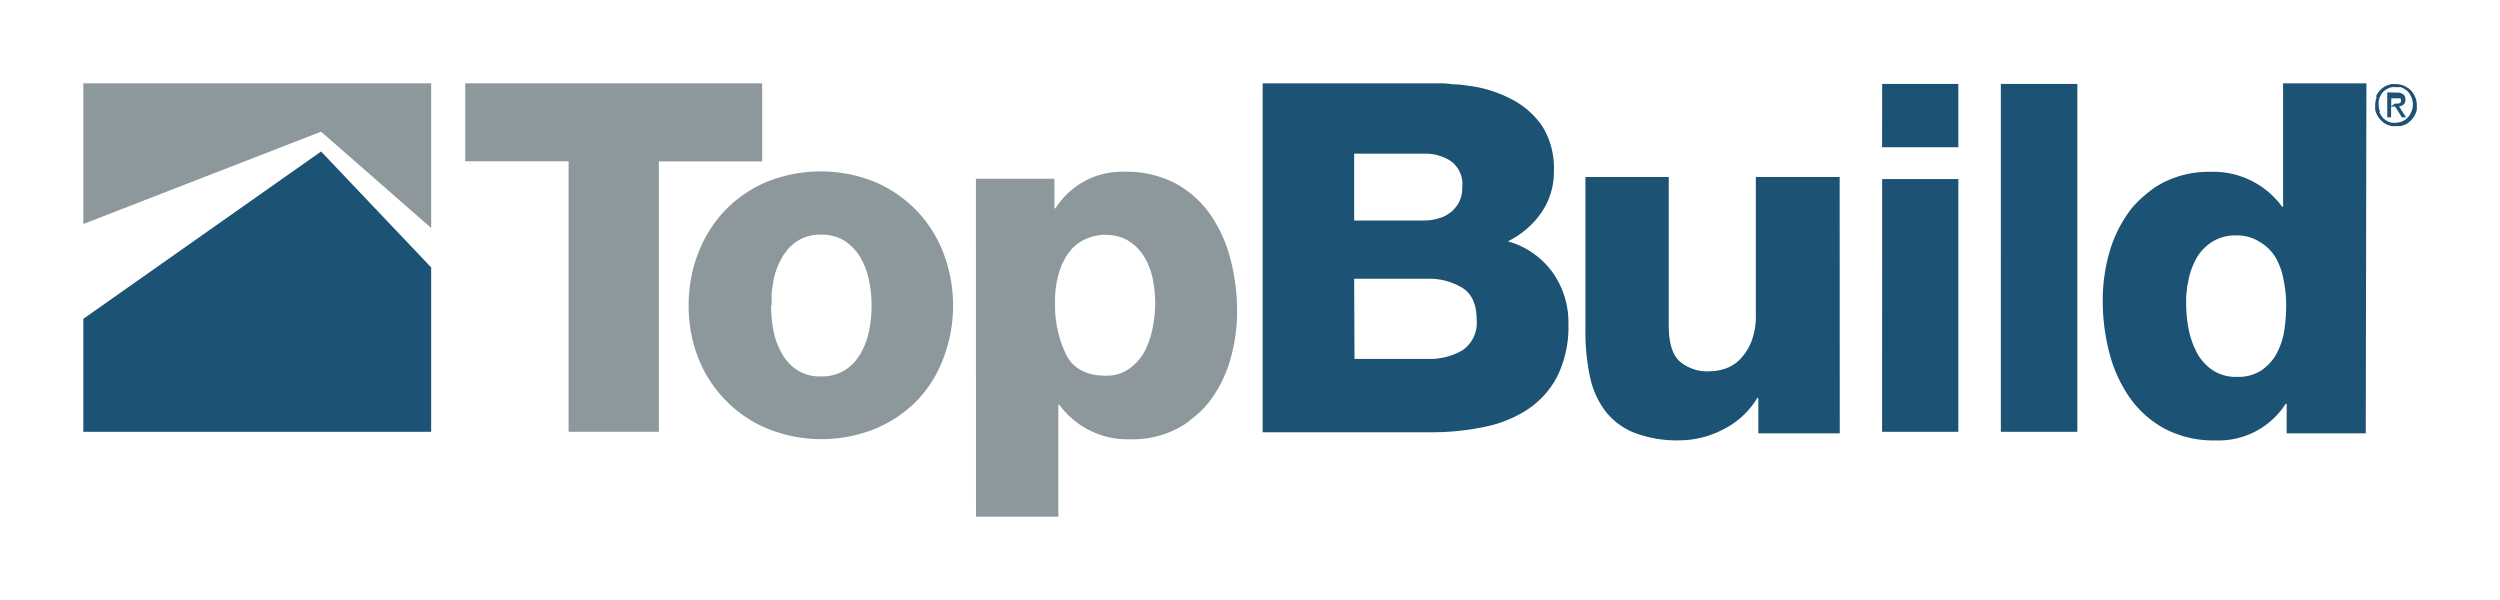
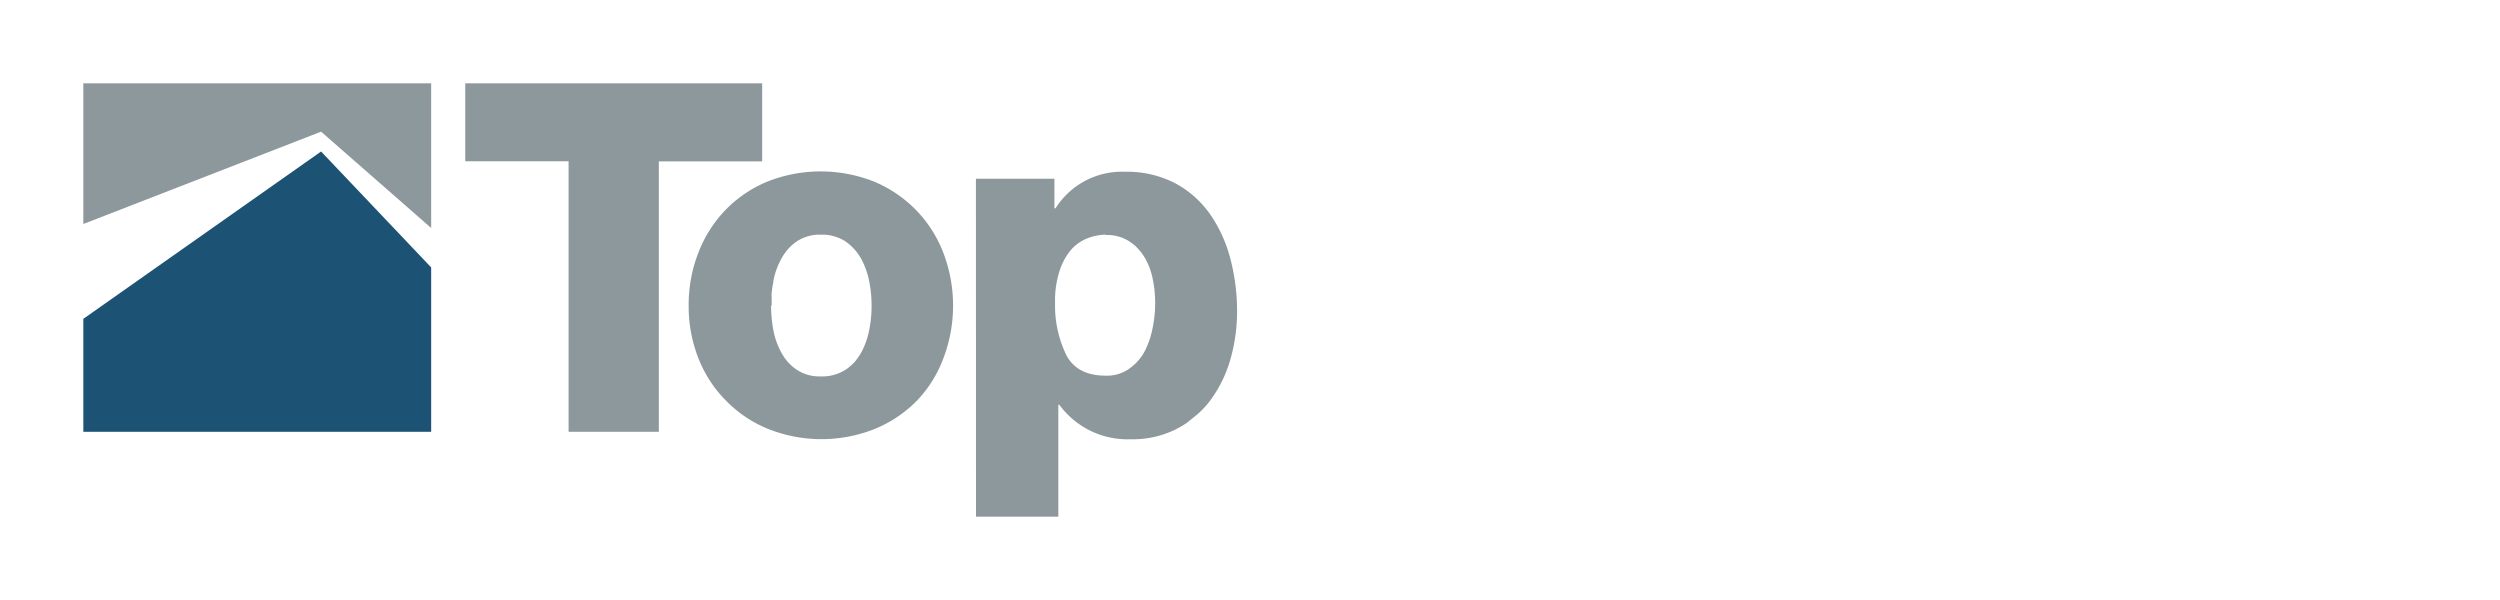
<svg xmlns="http://www.w3.org/2000/svg" id="Layer_1" data-name="Layer 1" viewBox="0 0 300 72">
  <defs>
    <style>.cls-1{fill:#1c5274;}.cls-1,.cls-2{fill-rule:evenodd;}.cls-2{fill:#8d989d;}</style>
  </defs>
  <g id="Layer">
    <path id="Layer-2" data-name="Layer" class="cls-1" d="M38.53,18.18,51.74,32.09V51.82H10V38.26Z" />
    <path id="Layer-3" data-name="Layer" class="cls-2" d="M38.53,15.8,10,26.88V10H51.74V27.36ZM91.46,10H55.83v9.35h12.4V51.82H79.06V19.37h12.4V10Z" />
    <g id="Clip-Path">
      <path id="Layer-4" data-name="Layer" class="cls-2" d="M82.64,36.66a17.1,17.1,0,0,1,1.17-6.35,15.33,15.33,0,0,1,3.25-5.12,15.08,15.08,0,0,1,5-3.39,17.4,17.4,0,0,1,12.85,0,15.37,15.37,0,0,1,5,3.39,15.09,15.09,0,0,1,3.28,5.12,17.76,17.76,0,0,1,0,12.73A14.79,14.79,0,0,1,110,48.11a15.12,15.12,0,0,1-5,3.35,17.27,17.27,0,0,1-12.85,0,14.83,14.83,0,0,1-5-3.35A15,15,0,0,1,83.81,43,17,17,0,0,1,82.64,36.66Zm9.89,0a16.37,16.37,0,0,0,.28,3,9,9,0,0,0,1,2.73,5.62,5.62,0,0,0,1.83,2,5,5,0,0,0,2.87.78,5.19,5.19,0,0,0,2.92-.78,4,4,0,0,0,.54-.4c.18-.15.35-.31.51-.47a5.43,5.43,0,0,0,.42-.53c.14-.19.27-.38.39-.58a9.52,9.52,0,0,0,1-2.73,14.77,14.77,0,0,0,.3-3,15,15,0,0,0-.3-3,9.57,9.57,0,0,0-1-2.72,5.87,5.87,0,0,0-.39-.58,3.18,3.18,0,0,0-.44-.53,3.7,3.7,0,0,0-.49-.48c-.17-.15-.36-.29-.54-.42a5.19,5.19,0,0,0-2.92-.79,5,5,0,0,0-2.87.79c-.19.13-.37.27-.55.42s-.34.32-.49.48-.29.36-.42.54a4.28,4.28,0,0,0-.37.57,9,9,0,0,0-1,2.72c0,.25-.09.5-.12.74s-.06.49-.09.74,0,.49,0,.74,0,.49,0,.74Zm24.58-15.21h9.42V25h.13a9.42,9.42,0,0,1,8.3-4.39,12.58,12.58,0,0,1,6.1,1.4,12.11,12.11,0,0,1,4.19,3.75,16.84,16.84,0,0,1,2.41,5.35,24.82,24.82,0,0,1,.79,6.24,20.87,20.87,0,0,1-.79,5.73A15.37,15.37,0,0,1,145.27,48q-.39.53-.84,1c-.3.32-.62.63-1,.93s-.69.55-1,.81a12.7,12.7,0,0,1-1.14.68,11.5,11.5,0,0,1-5.58,1.29,10.14,10.14,0,0,1-8.6-4.15H127V62h-9.88Zm15.58,6.71a6.18,6.18,0,0,0-2.07.39,5.12,5.12,0,0,0-2,1.32,7.39,7.39,0,0,0-1.43,2.51,11.47,11.47,0,0,0-.58,3.93A13.53,13.53,0,0,0,128,42.69q1.32,2.39,4.69,2.39a4.61,4.61,0,0,0,2.75-.79,6.15,6.15,0,0,0,1.85-2,10.28,10.28,0,0,0,1-2.81,15.06,15.06,0,0,0,.33-3.13,14.3,14.3,0,0,0-.3-2.91,8.14,8.14,0,0,0-1-2.6c-.12-.19-.24-.37-.37-.54s-.29-.35-.44-.51a3.56,3.56,0,0,0-.49-.46q-.27-.21-.54-.39a4.94,4.94,0,0,0-2.76-.74Z" />
    </g>
-     <path id="Layer-5" data-name="Layer" class="cls-1" d="M151.54,10h21.07c.45,0,.9,0,1.35.07s.91.05,1.37.1l1.35.18A15.52,15.52,0,0,1,181.57,12a10,10,0,0,1,3.55,3.22,9.55,9.55,0,0,1,1.35,5.33,8.58,8.58,0,0,1-1.53,5,10.5,10.5,0,0,1-4,3.41,9.89,9.89,0,0,1,5.32,3.66,10.3,10.3,0,0,1,1.95,6.24,13.44,13.44,0,0,1-1.3,6.23,10.66,10.66,0,0,1-3.53,4,14.8,14.8,0,0,1-5.21,2.13,30.49,30.49,0,0,1-6.39.65H151.52s0-41.8,0-41.8Zm11,16.46H171a5.38,5.38,0,0,0,1.49-.22,2.22,2.22,0,0,0,.39-.12,2,2,0,0,0,.38-.14,3.9,3.9,0,0,0,.35-.19l.34-.21a4.19,4.19,0,0,0,1.09-1.23,3.77,3.77,0,0,0,.43-1.89,3.42,3.42,0,0,0-1.38-3.14,5.65,5.65,0,0,0-3.09-.88H162.5v8Zm0,16.61h8.81A7.77,7.77,0,0,0,175.55,42a4,4,0,0,0,1.65-3.62c0-1.84-.57-3.12-1.72-3.84a7.61,7.61,0,0,0-4.17-1.09H162.5ZM220.77,52H211V47.75h-.12a9.93,9.93,0,0,1-4,3.73,11.5,11.5,0,0,1-5.29,1.36,14.39,14.39,0,0,1-5.5-.92,8.26,8.26,0,0,1-3.49-2.64,10.36,10.36,0,0,1-1.82-4.15,25.7,25.7,0,0,1-.53-5.43V21.24h10V39.05c0,2.05.42,3.48,1.28,4.29a5.1,5.1,0,0,0,3.68,1.21,5.87,5.87,0,0,0,1.77-.3,4.37,4.37,0,0,0,1.78-1.09,6.34,6.34,0,0,0,1.38-2.11,8.46,8.46,0,0,0,.56-3.37V21.24h10.06Zm5.09-30.51H235V51.82h-9.15Zm0-11.42H235v7.6h-9.15Zm14.24,0h9.18V51.82H240.1ZM283.89,52H274.4V48.46h-.12a9.55,9.55,0,0,1-8.37,4.39,12.66,12.66,0,0,1-6.14-1.4,12.29,12.29,0,0,1-4.23-3.77,16.6,16.6,0,0,1-2.42-5.36,24.52,24.52,0,0,1-.79-6.26,20.69,20.69,0,0,1,.79-5.75,15.44,15.44,0,0,1,2.4-4.94,7.66,7.66,0,0,1,.85-1,10.54,10.54,0,0,1,1-.93c.34-.3.69-.57,1.05-.83s.76-.48,1.14-.69a12,12,0,0,1,5.64-1.3,10.23,10.23,0,0,1,8.66,4.19h.11V10h10ZM268.37,28.25a5.22,5.22,0,0,0-2.86.74,5.69,5.69,0,0,0-1.88,1.9,9.32,9.32,0,0,0-1,2.62c0,.23-.09.47-.14.72s-.06.48-.08.72a6.17,6.17,0,0,0-.07.74c0,.23,0,.48,0,.72a15.87,15.87,0,0,0,.31,3.15,10.33,10.33,0,0,0,1,2.81,5.82,5.82,0,0,0,1.88,2.06,4.92,4.92,0,0,0,2.86.79,5.07,5.07,0,0,0,3-.79,5.43,5.43,0,0,0,.53-.42,5.55,5.55,0,0,0,.49-.48c.15-.17.3-.35.44-.54s.24-.38.35-.58a8.61,8.61,0,0,0,.91-2.73,20.22,20.22,0,0,0,.23-3,15.39,15.39,0,0,0-.32-3.16,8.35,8.35,0,0,0-1-2.71A5.44,5.44,0,0,0,271.12,29,5,5,0,0,0,268.37,28.25ZM285.1,11.58a4.23,4.23,0,0,1,.25-.42,2.37,2.37,0,0,1,.32-.39,2.49,2.49,0,0,1,.36-.3,3.09,3.09,0,0,1,.44-.23l.25-.08.23-.07.26,0h.25a2.67,2.67,0,0,1,1,.19l.23.11.19.12.21.14.18.16a2.73,2.73,0,0,1,.54.81,2.39,2.39,0,0,1,.21,1,2.65,2.65,0,0,1,0,.27l0,.26a1.36,1.36,0,0,1-.07.25l-.09.24c0,.07-.07.15-.11.23a1.13,1.13,0,0,1-.12.21l-.16.2-.15.17-.18.16-.19.16-.21.12-.23.11-.23.07-.25.07-.26,0h-.49l-.26,0-.23-.07-.25-.07-.22-.11a.94.94,0,0,0-.22-.12l-.19-.16a1.29,1.29,0,0,1-.17-.16l-.18-.17c-.05-.07-.09-.14-.14-.2l-.14-.21a1.63,1.63,0,0,0-.11-.23,2.25,2.25,0,0,1-.08-.24l-.07-.25c0-.09,0-.18,0-.26v-.27a2.74,2.74,0,0,1,.19-1Zm.43,1.86a2.21,2.21,0,0,0,.43.71,2.28,2.28,0,0,0,.67.46l.19.07.21.05.22,0a.75.75,0,0,0,.21,0,2.5,2.5,0,0,0,.82-.17l.18-.09.17-.11.16-.12.14-.14a2.24,2.24,0,0,0,.44-.71,2,2,0,0,0,.17-.86,2.1,2.1,0,0,0-.17-.86,2.91,2.91,0,0,0-.18-.35,1.91,1.91,0,0,0-.24-.32,1.59,1.59,0,0,0-.32-.26,3.24,3.24,0,0,0-.35-.21l-.19-.07a.8.8,0,0,0-.21,0l-.21,0h-.21a1.84,1.84,0,0,0-.41,0,1.42,1.42,0,0,0-.4.12l-.37.19A2.08,2.08,0,0,0,286,11a2.18,2.18,0,0,0-.43.68l-.07.21a.83.83,0,0,0-.06.21l0,.23v.21a2.13,2.13,0,0,0,.16.86Zm2.08-2.33a1.24,1.24,0,0,1,.79.21.77.77,0,0,1,.25.63.75.75,0,0,1-.23.6.94.94,0,0,1-.54.21l.84,1.32h-.49l-.81-1.29h-.49v1.29h-.46v-3Zm-.21,1.32.3,0a.49.49,0,0,0,.25-.06H288l.05,0,0-.05,0,0a.47.47,0,0,0,.07-.28.4.4,0,0,0-.07-.24.08.08,0,0,1,0,0l0,0-.05,0,0,0-.05,0-.05,0h-.06l-.05,0h-.84v.95Z" />
  </g>
</svg>